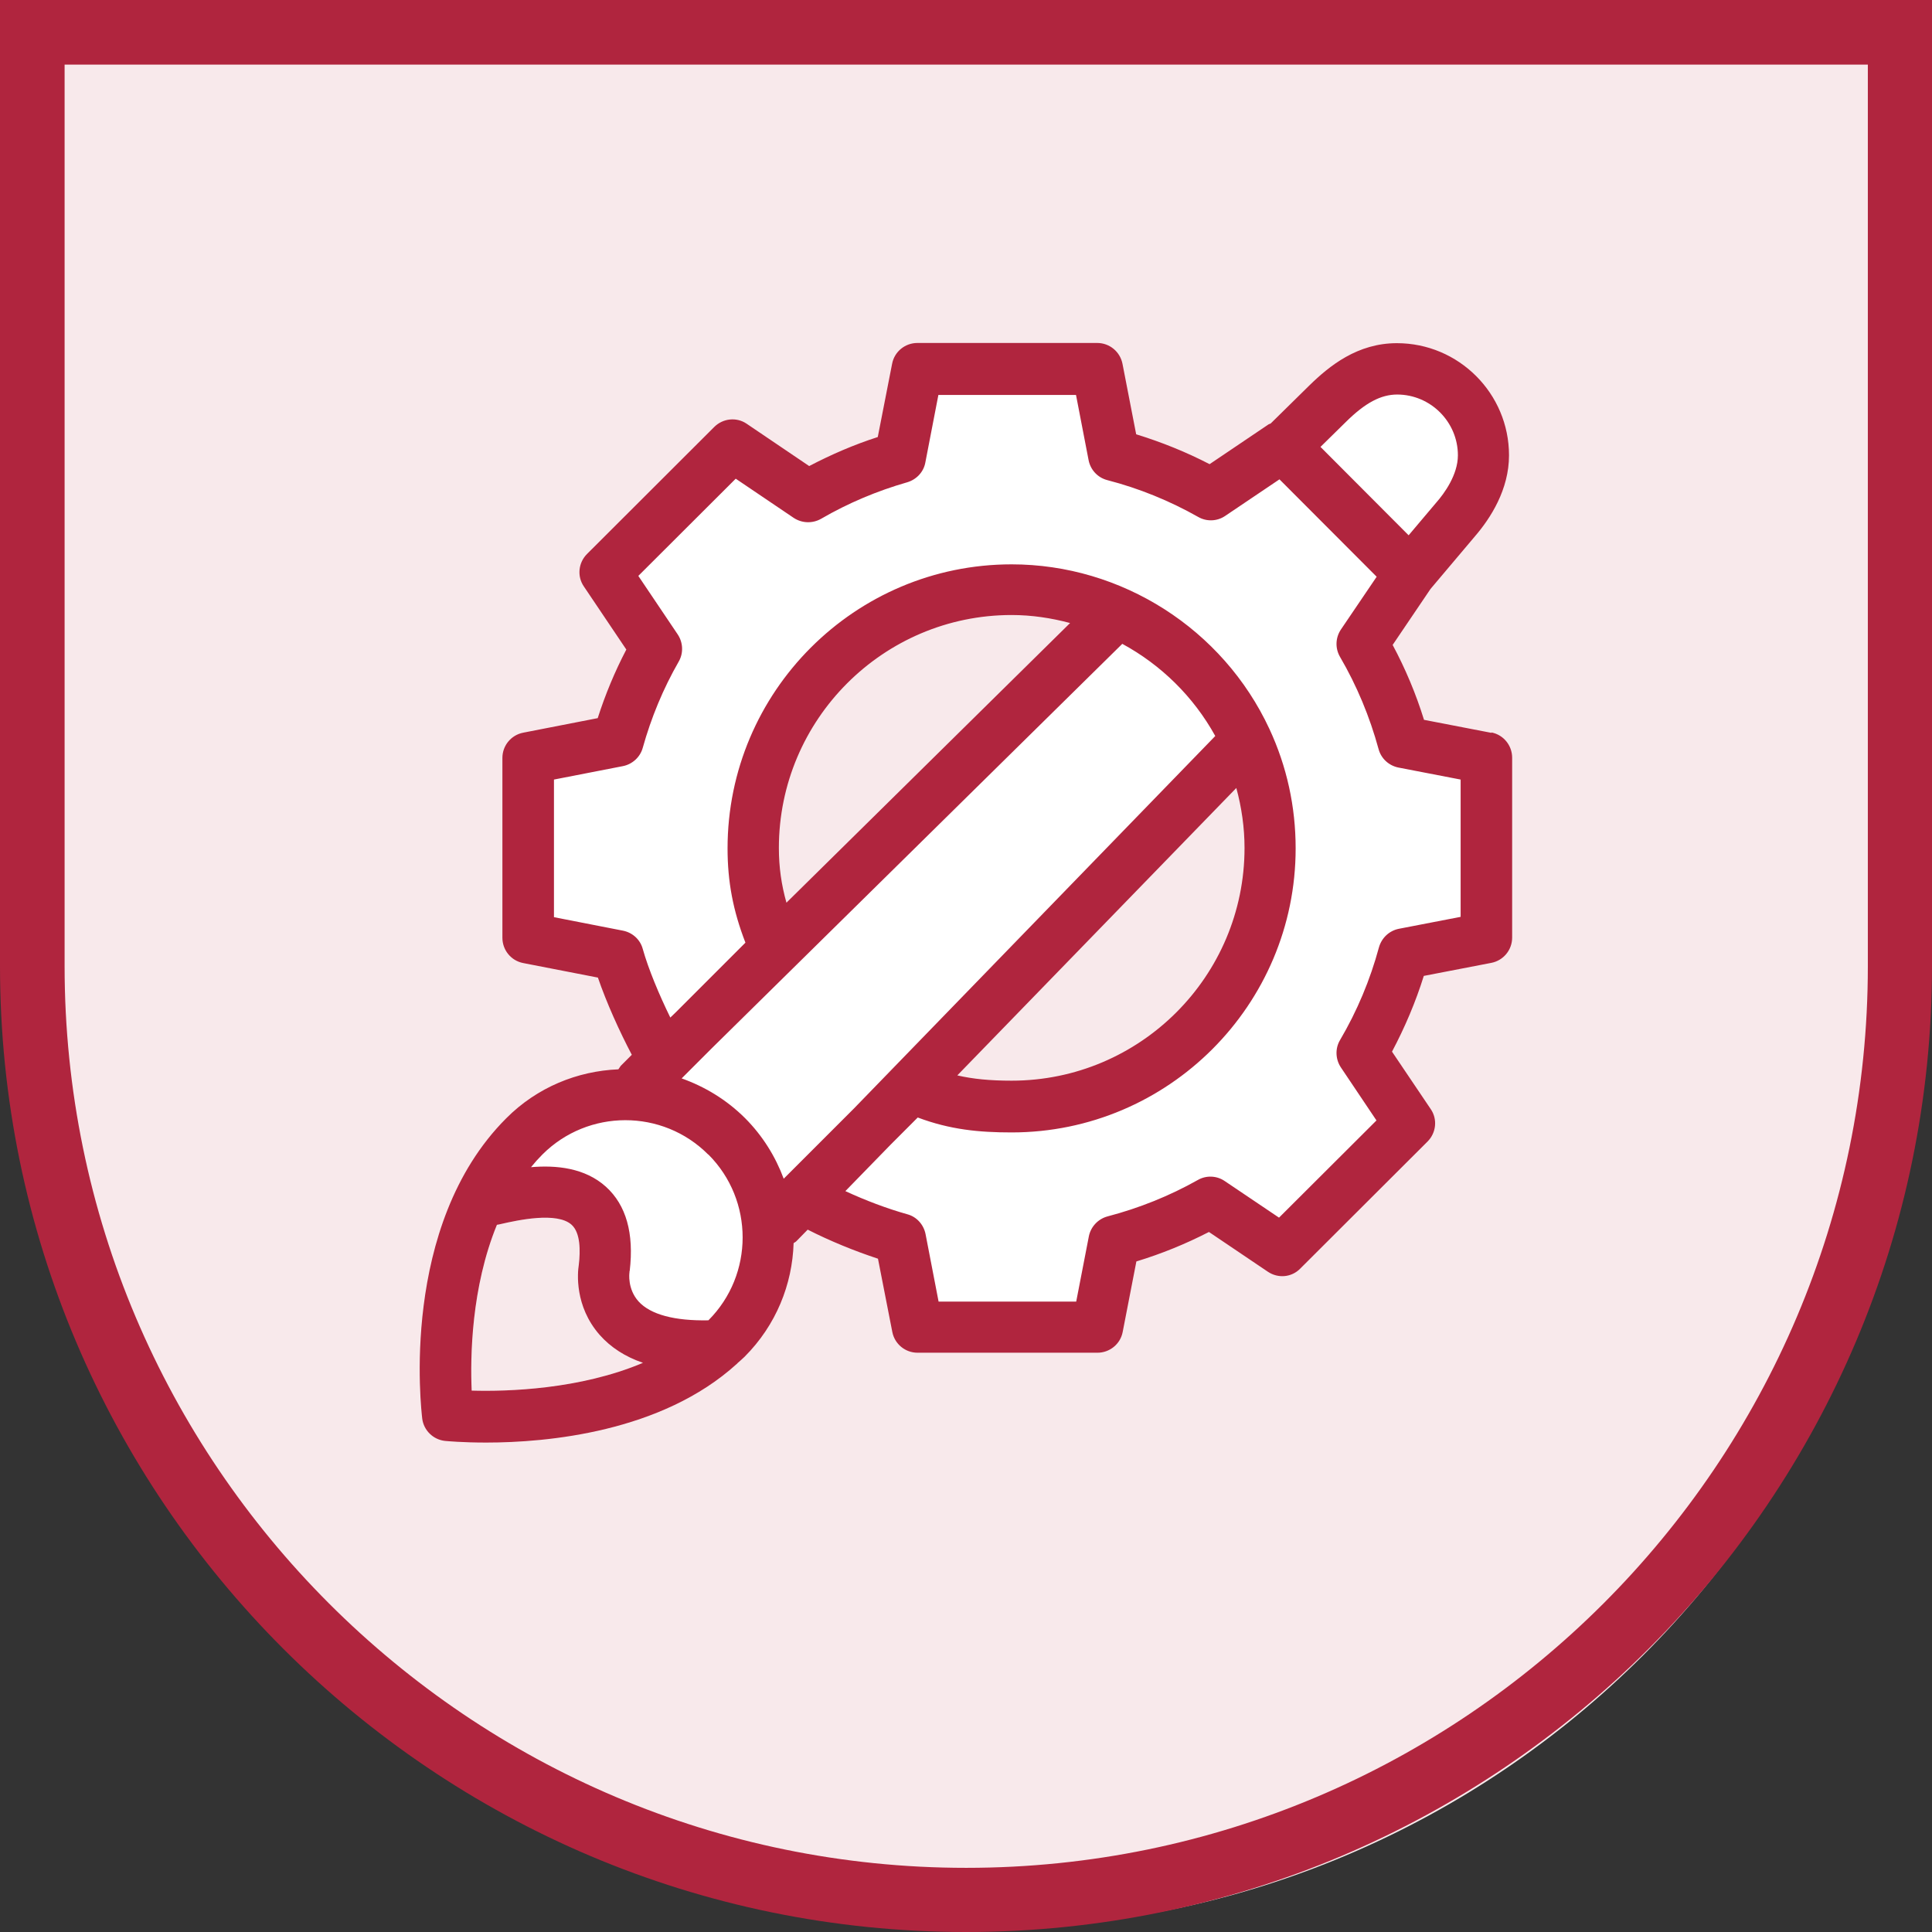
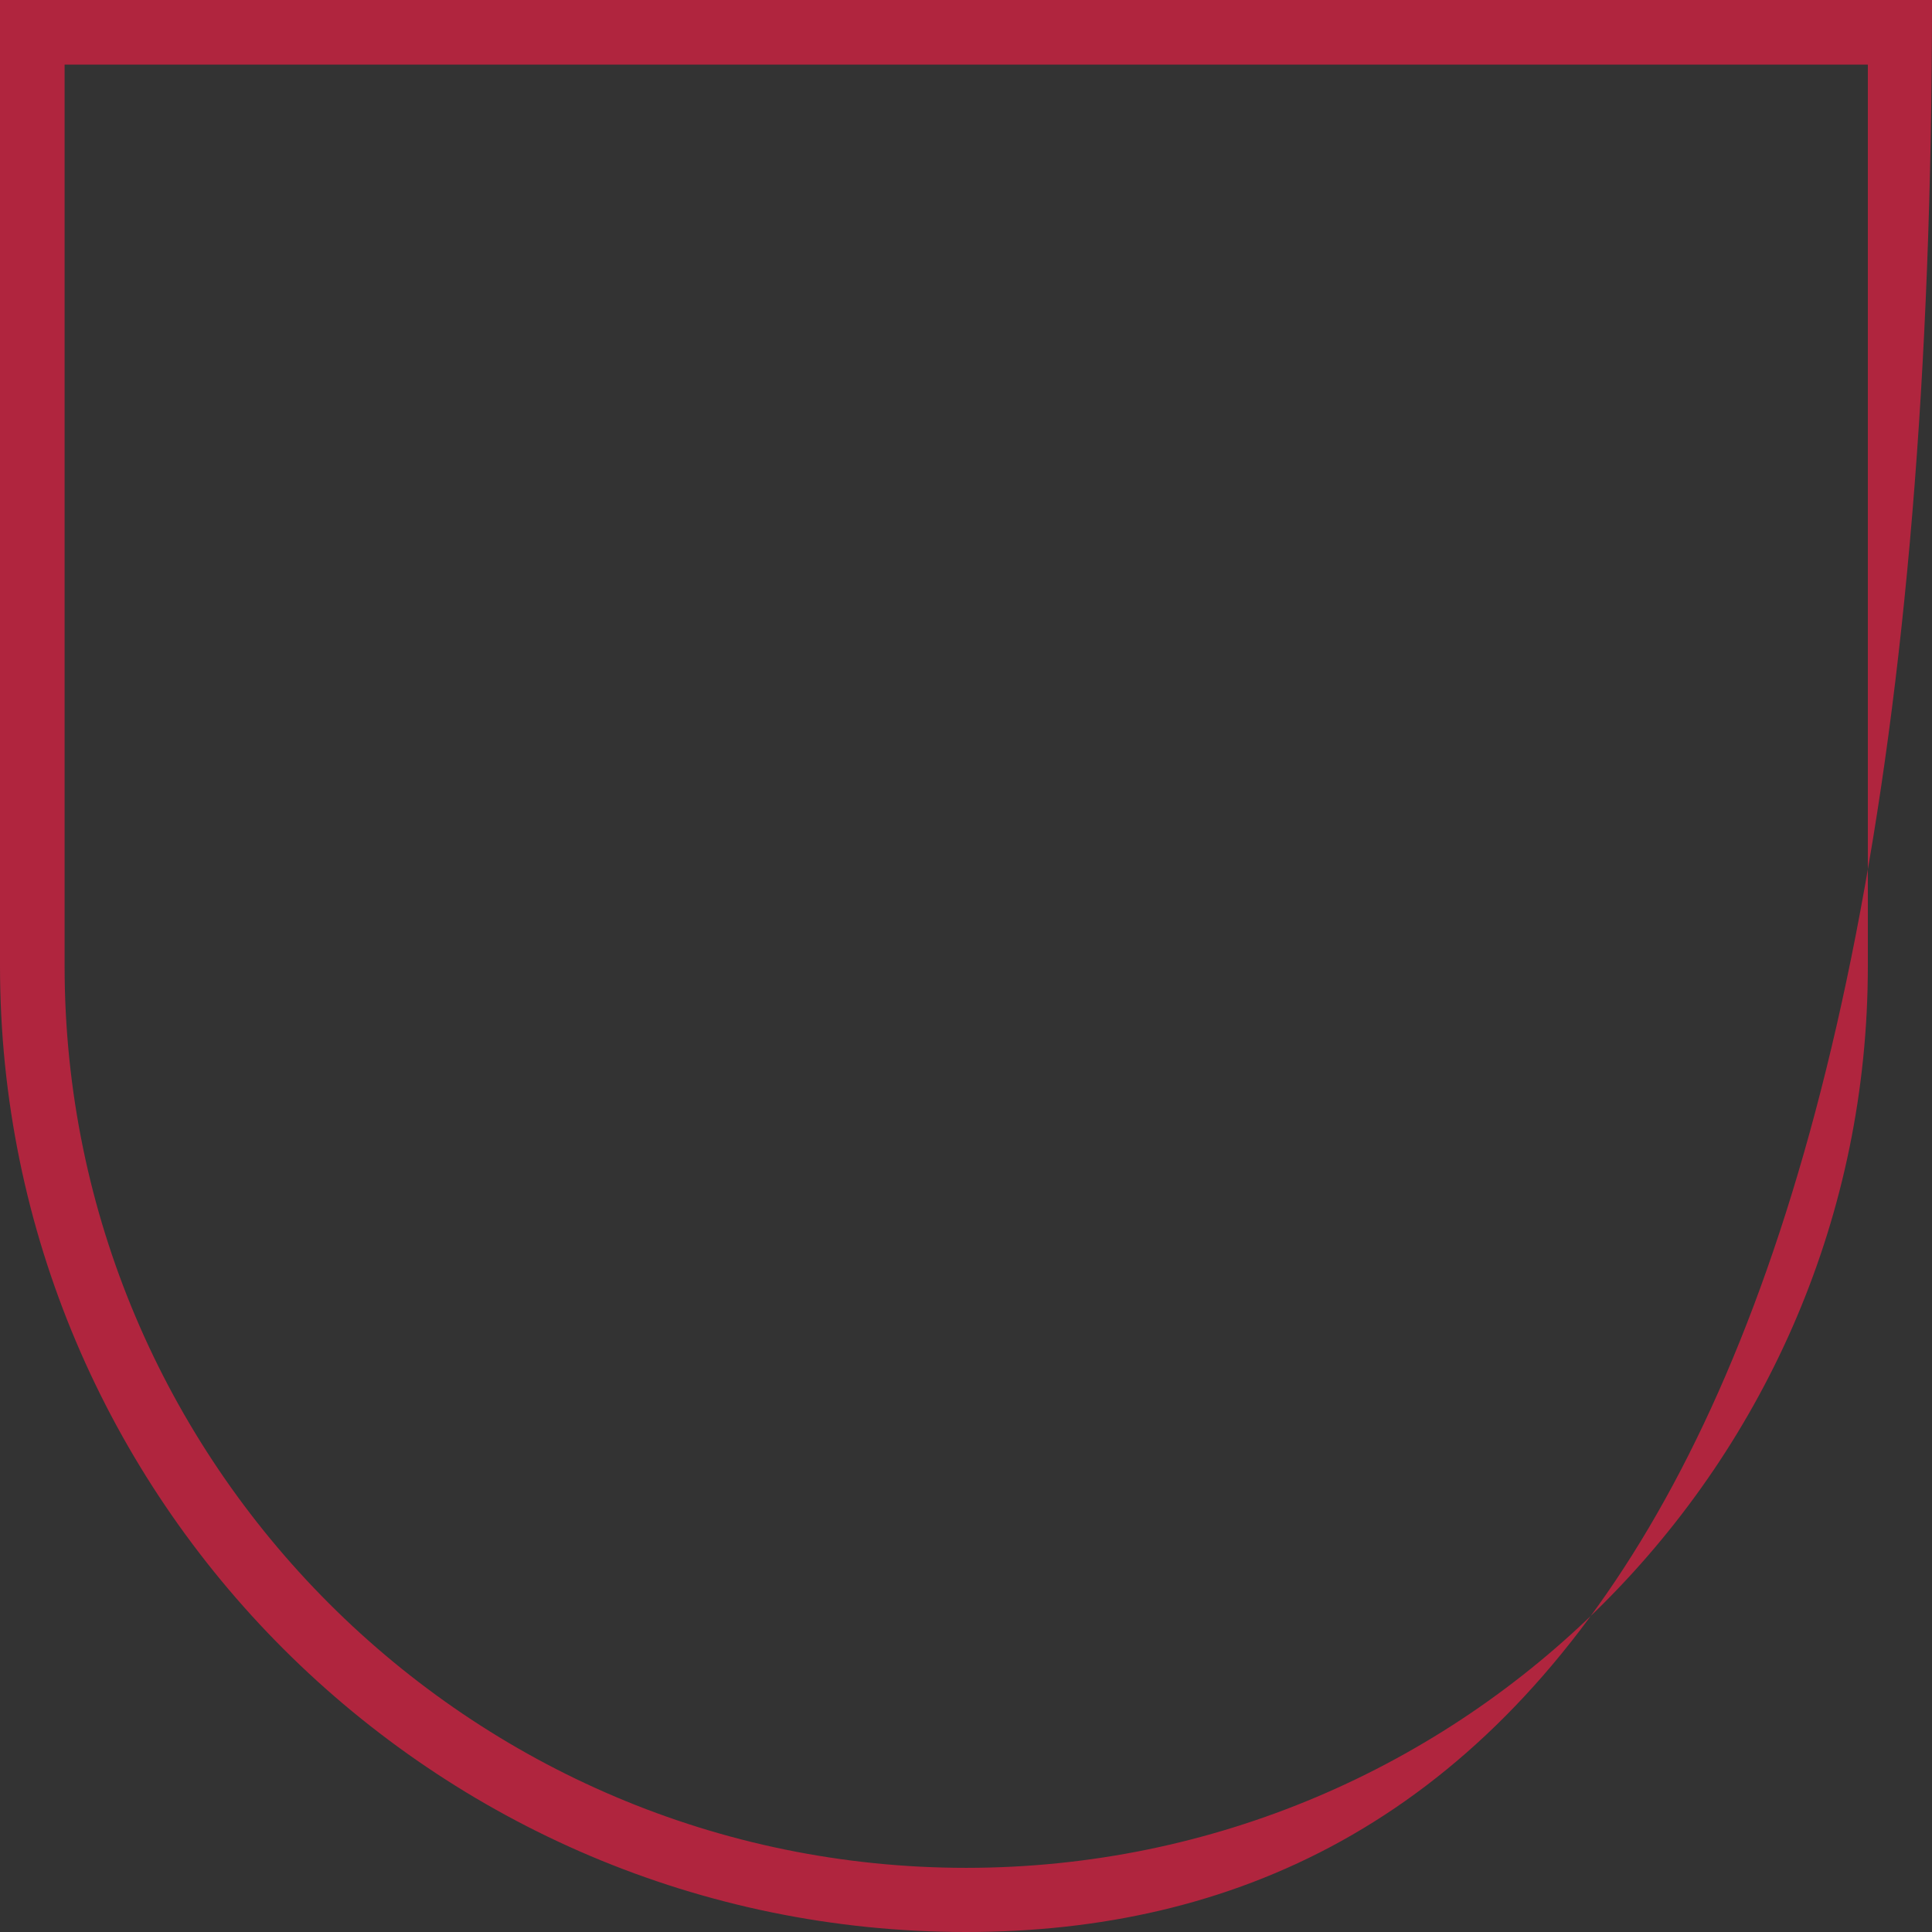
<svg xmlns="http://www.w3.org/2000/svg" width="48" height="48" viewBox="0 0 48 48" fill="none">
  <rect x="0" y="0" width="48" height="48" fill="#333333" stroke="none" />
-   <path d="M1.223 1.516V24.716C1.223 37.529 11.61 47.916 24.423 47.916C37.236 47.916 47.623 37.529 47.623 24.716V1.516H1.223Z" fill="#F8E9EB" />
-   <path d="M24 48C10.769 48 0 37.236 0 24V0H48V24C48 37.231 37.231 48 24 48ZM1.605 1.605V24.005C1.605 36.353 11.652 46.406 24.005 46.406C36.358 46.406 46.406 36.358 46.406 24.005V1.605H1.61H1.605Z" fill="#B0253E" />
-   <path d="M36.931 23.305V18.835L34.871 18.433C34.636 17.565 34.291 16.744 33.852 15.991L35.033 14.24L36.163 12.907C36.534 12.473 36.853 11.914 36.853 11.313C36.853 10.126 35.891 9.164 34.704 9.164C33.998 9.164 33.449 9.567 32.979 10.032L31.897 11.098L31.876 11.077L30.088 12.28C29.34 11.856 28.53 11.527 27.678 11.302L27.265 9.164H22.796L22.367 11.36C21.557 11.59 20.788 11.919 20.077 12.332L18.2 11.062L15.038 14.219L16.308 16.106C15.9 16.823 15.576 17.591 15.357 18.396L13.124 18.83V23.299L15.357 23.733C15.576 24.523 16.073 25.579 16.47 26.29L15.56 27.194C14.646 27.189 13.726 27.534 13.025 28.234C10.547 30.712 11.122 35.161 11.122 35.161C11.122 35.161 15.419 35.595 17.834 33.446C17.834 33.446 17.845 33.446 17.85 33.446H17.84C17.908 33.378 17.981 33.326 18.044 33.258C18.791 32.511 19.12 31.517 19.063 30.54L19.073 30.587L19.92 29.75C20.637 30.163 21.551 30.545 22.362 30.775L22.79 32.971H27.26L27.673 30.832C28.52 30.613 29.32 30.284 30.067 29.865L31.85 31.073L35.012 27.916L33.831 26.164C34.275 25.401 34.626 24.575 34.861 23.702L36.92 23.299L36.931 23.305ZM11.718 34.555C11.682 33.708 11.708 31.988 12.345 30.43C12.382 30.425 12.408 30.42 12.45 30.409C12.863 30.315 13.841 30.101 14.201 30.43C14.421 30.629 14.421 31.078 14.379 31.423C14.348 31.617 14.269 32.448 14.897 33.164C15.168 33.472 15.529 33.708 15.973 33.859C14.405 34.523 12.596 34.575 11.718 34.549V34.555ZM18.702 29.17H18.707V29.186C18.707 29.181 18.702 29.175 18.697 29.17H18.702ZM19.256 23.514C18.906 22.724 18.713 21.987 18.713 21.067C18.713 17.523 21.588 14.648 25.132 14.648C26.021 14.648 26.857 14.841 27.626 15.165L19.251 23.519L19.256 23.514ZM25.132 27.487C24.165 27.487 23.475 27.382 22.654 27.001L31.071 18.647C31.374 19.395 31.552 20.21 31.552 21.067C31.552 24.612 28.677 27.487 25.132 27.487Z" fill="white" />
-   <path d="M37.057 18.208L35.379 17.884C35.18 17.241 34.919 16.619 34.6 16.023L35.541 14.632L36.644 13.325C37.031 12.876 37.491 12.165 37.491 11.312C37.491 9.776 36.242 8.526 34.705 8.526C33.727 8.526 33.032 9.086 32.53 9.577L31.568 10.523C31.568 10.523 31.532 10.534 31.516 10.544L30.052 11.532C29.467 11.229 28.855 10.983 28.228 10.79L27.888 9.039C27.83 8.741 27.569 8.521 27.261 8.521H22.791C22.488 8.521 22.221 8.735 22.164 9.039L21.808 10.858C21.223 11.046 20.653 11.292 20.104 11.579L18.551 10.528C18.3 10.356 17.961 10.393 17.746 10.607L14.584 13.764C14.369 13.979 14.333 14.318 14.505 14.569L15.561 16.138C15.274 16.686 15.038 17.256 14.85 17.842L13 18.203C12.702 18.26 12.482 18.521 12.482 18.83V23.299C12.482 23.603 12.696 23.869 13 23.927L14.855 24.288C15.07 24.915 15.389 25.62 15.697 26.206L15.42 26.483C15.42 26.483 15.383 26.541 15.363 26.567C14.348 26.609 13.345 27.011 12.576 27.785C9.91 30.451 10.469 35.046 10.49 35.245C10.527 35.537 10.762 35.767 11.055 35.799C11.107 35.804 11.494 35.84 12.08 35.84C13.59 35.84 16.439 35.584 18.306 33.885C18.311 33.88 18.321 33.875 18.326 33.864C18.384 33.812 18.442 33.765 18.499 33.708C19.283 32.923 19.686 31.909 19.717 30.885C19.738 30.869 19.764 30.859 19.785 30.838L20.067 30.55C20.611 30.827 21.223 31.078 21.813 31.272L22.169 33.091C22.226 33.389 22.488 33.608 22.796 33.608H27.266C27.569 33.608 27.836 33.394 27.893 33.091L28.233 31.34C28.855 31.151 29.456 30.906 30.036 30.608L31.5 31.596C31.756 31.768 32.091 31.737 32.305 31.517L35.468 28.36C35.682 28.145 35.719 27.806 35.546 27.555L34.584 26.128C34.903 25.526 35.17 24.899 35.374 24.246L37.052 23.922C37.35 23.864 37.569 23.603 37.569 23.294V18.825C37.569 18.521 37.355 18.255 37.052 18.197L37.057 18.208ZM34.71 9.802C35.541 9.802 36.221 10.481 36.221 11.312C36.221 11.793 35.886 12.259 35.677 12.494L34.997 13.299L32.807 11.103L33.434 10.487C33.92 10.006 34.307 9.802 34.715 9.802H34.71ZM17.6 28.684C18.734 29.818 18.734 31.669 17.6 32.803C16.764 32.819 16.162 32.662 15.864 32.333C15.587 32.024 15.634 31.637 15.64 31.606C15.64 31.606 15.64 31.596 15.64 31.59C15.64 31.585 15.639 31.58 15.645 31.575C15.755 30.639 15.556 29.939 15.054 29.484C14.531 29.013 13.82 28.945 13.193 28.998C13.282 28.888 13.376 28.783 13.475 28.684C14.61 27.549 16.46 27.544 17.595 28.684H17.6ZM11.719 34.554C11.682 33.708 11.708 31.988 12.346 30.43C12.383 30.425 12.409 30.419 12.451 30.409C12.864 30.315 13.841 30.101 14.202 30.43C14.422 30.629 14.421 31.078 14.38 31.423C14.348 31.617 14.27 32.448 14.897 33.164C15.169 33.472 15.53 33.708 15.974 33.859C14.406 34.523 12.597 34.575 11.719 34.549V34.554ZM16.926 26.797C16.926 26.797 16.941 26.791 16.947 26.781L17.689 26.039L27.883 15.996C28.845 16.519 29.65 17.303 30.193 18.286L21.212 27.544L19.471 29.285C19.267 28.736 18.949 28.219 18.51 27.779C18.049 27.32 17.506 26.995 16.931 26.791L16.926 26.797ZM19.351 21.067C19.351 17.878 21.944 15.28 25.133 15.28C25.63 15.28 26.121 15.354 26.586 15.479L19.539 22.427C19.414 21.982 19.351 21.548 19.351 21.067ZM30.92 21.067C30.92 24.256 28.327 26.849 25.133 26.849C24.589 26.849 24.171 26.807 23.784 26.718L30.716 19.577C30.847 20.058 30.92 20.56 30.92 21.067ZM36.299 22.777L34.757 23.075C34.517 23.122 34.328 23.299 34.26 23.535C34.041 24.345 33.717 25.119 33.293 25.84C33.168 26.049 33.178 26.316 33.314 26.52L34.198 27.837L31.777 30.252L30.428 29.343C30.23 29.207 29.968 29.196 29.759 29.317C29.054 29.714 28.296 30.017 27.517 30.221C27.282 30.284 27.099 30.477 27.052 30.718L26.738 32.338H23.319L22.995 30.66C22.948 30.425 22.775 30.231 22.545 30.169C22.038 30.027 21.5 29.823 21.003 29.593L22.122 28.444L22.801 27.764C23.607 28.067 24.328 28.135 25.133 28.135C29.027 28.135 32.19 24.967 32.19 21.078C32.19 20.043 31.971 19.039 31.537 18.108C30.381 15.625 27.867 14.021 25.133 14.021C21.238 14.021 18.076 17.188 18.076 21.078C18.076 21.904 18.212 22.625 18.52 23.42L16.79 25.15L16.654 25.281C16.377 24.716 16.11 24.078 15.969 23.576C15.906 23.341 15.713 23.169 15.477 23.122L13.763 22.787V19.368L15.477 19.034C15.713 18.987 15.906 18.809 15.969 18.579C16.178 17.831 16.476 17.11 16.863 16.436C16.983 16.227 16.973 15.965 16.837 15.761L15.859 14.308L18.279 11.893L19.717 12.865C19.921 13.001 20.182 13.011 20.397 12.891C21.071 12.499 21.793 12.196 22.54 11.982C22.77 11.914 22.948 11.726 22.99 11.49L23.314 9.812H26.733L27.046 11.433C27.093 11.673 27.271 11.867 27.512 11.929C28.301 12.133 29.059 12.442 29.77 12.844C29.979 12.964 30.24 12.954 30.439 12.818L31.788 11.909L34.203 14.329L33.314 15.641C33.178 15.845 33.168 16.106 33.293 16.321C33.711 17.037 34.03 17.805 34.25 18.61C34.313 18.846 34.506 19.023 34.746 19.07L36.289 19.368V22.787L36.299 22.777Z" fill="#B0253E" />
+   <path d="M24 48C10.769 48 0 37.236 0 24V0H48C48 37.231 37.231 48 24 48ZM1.605 1.605V24.005C1.605 36.353 11.652 46.406 24.005 46.406C36.358 46.406 46.406 36.358 46.406 24.005V1.605H1.61H1.605Z" fill="#B0253E" />
</svg>